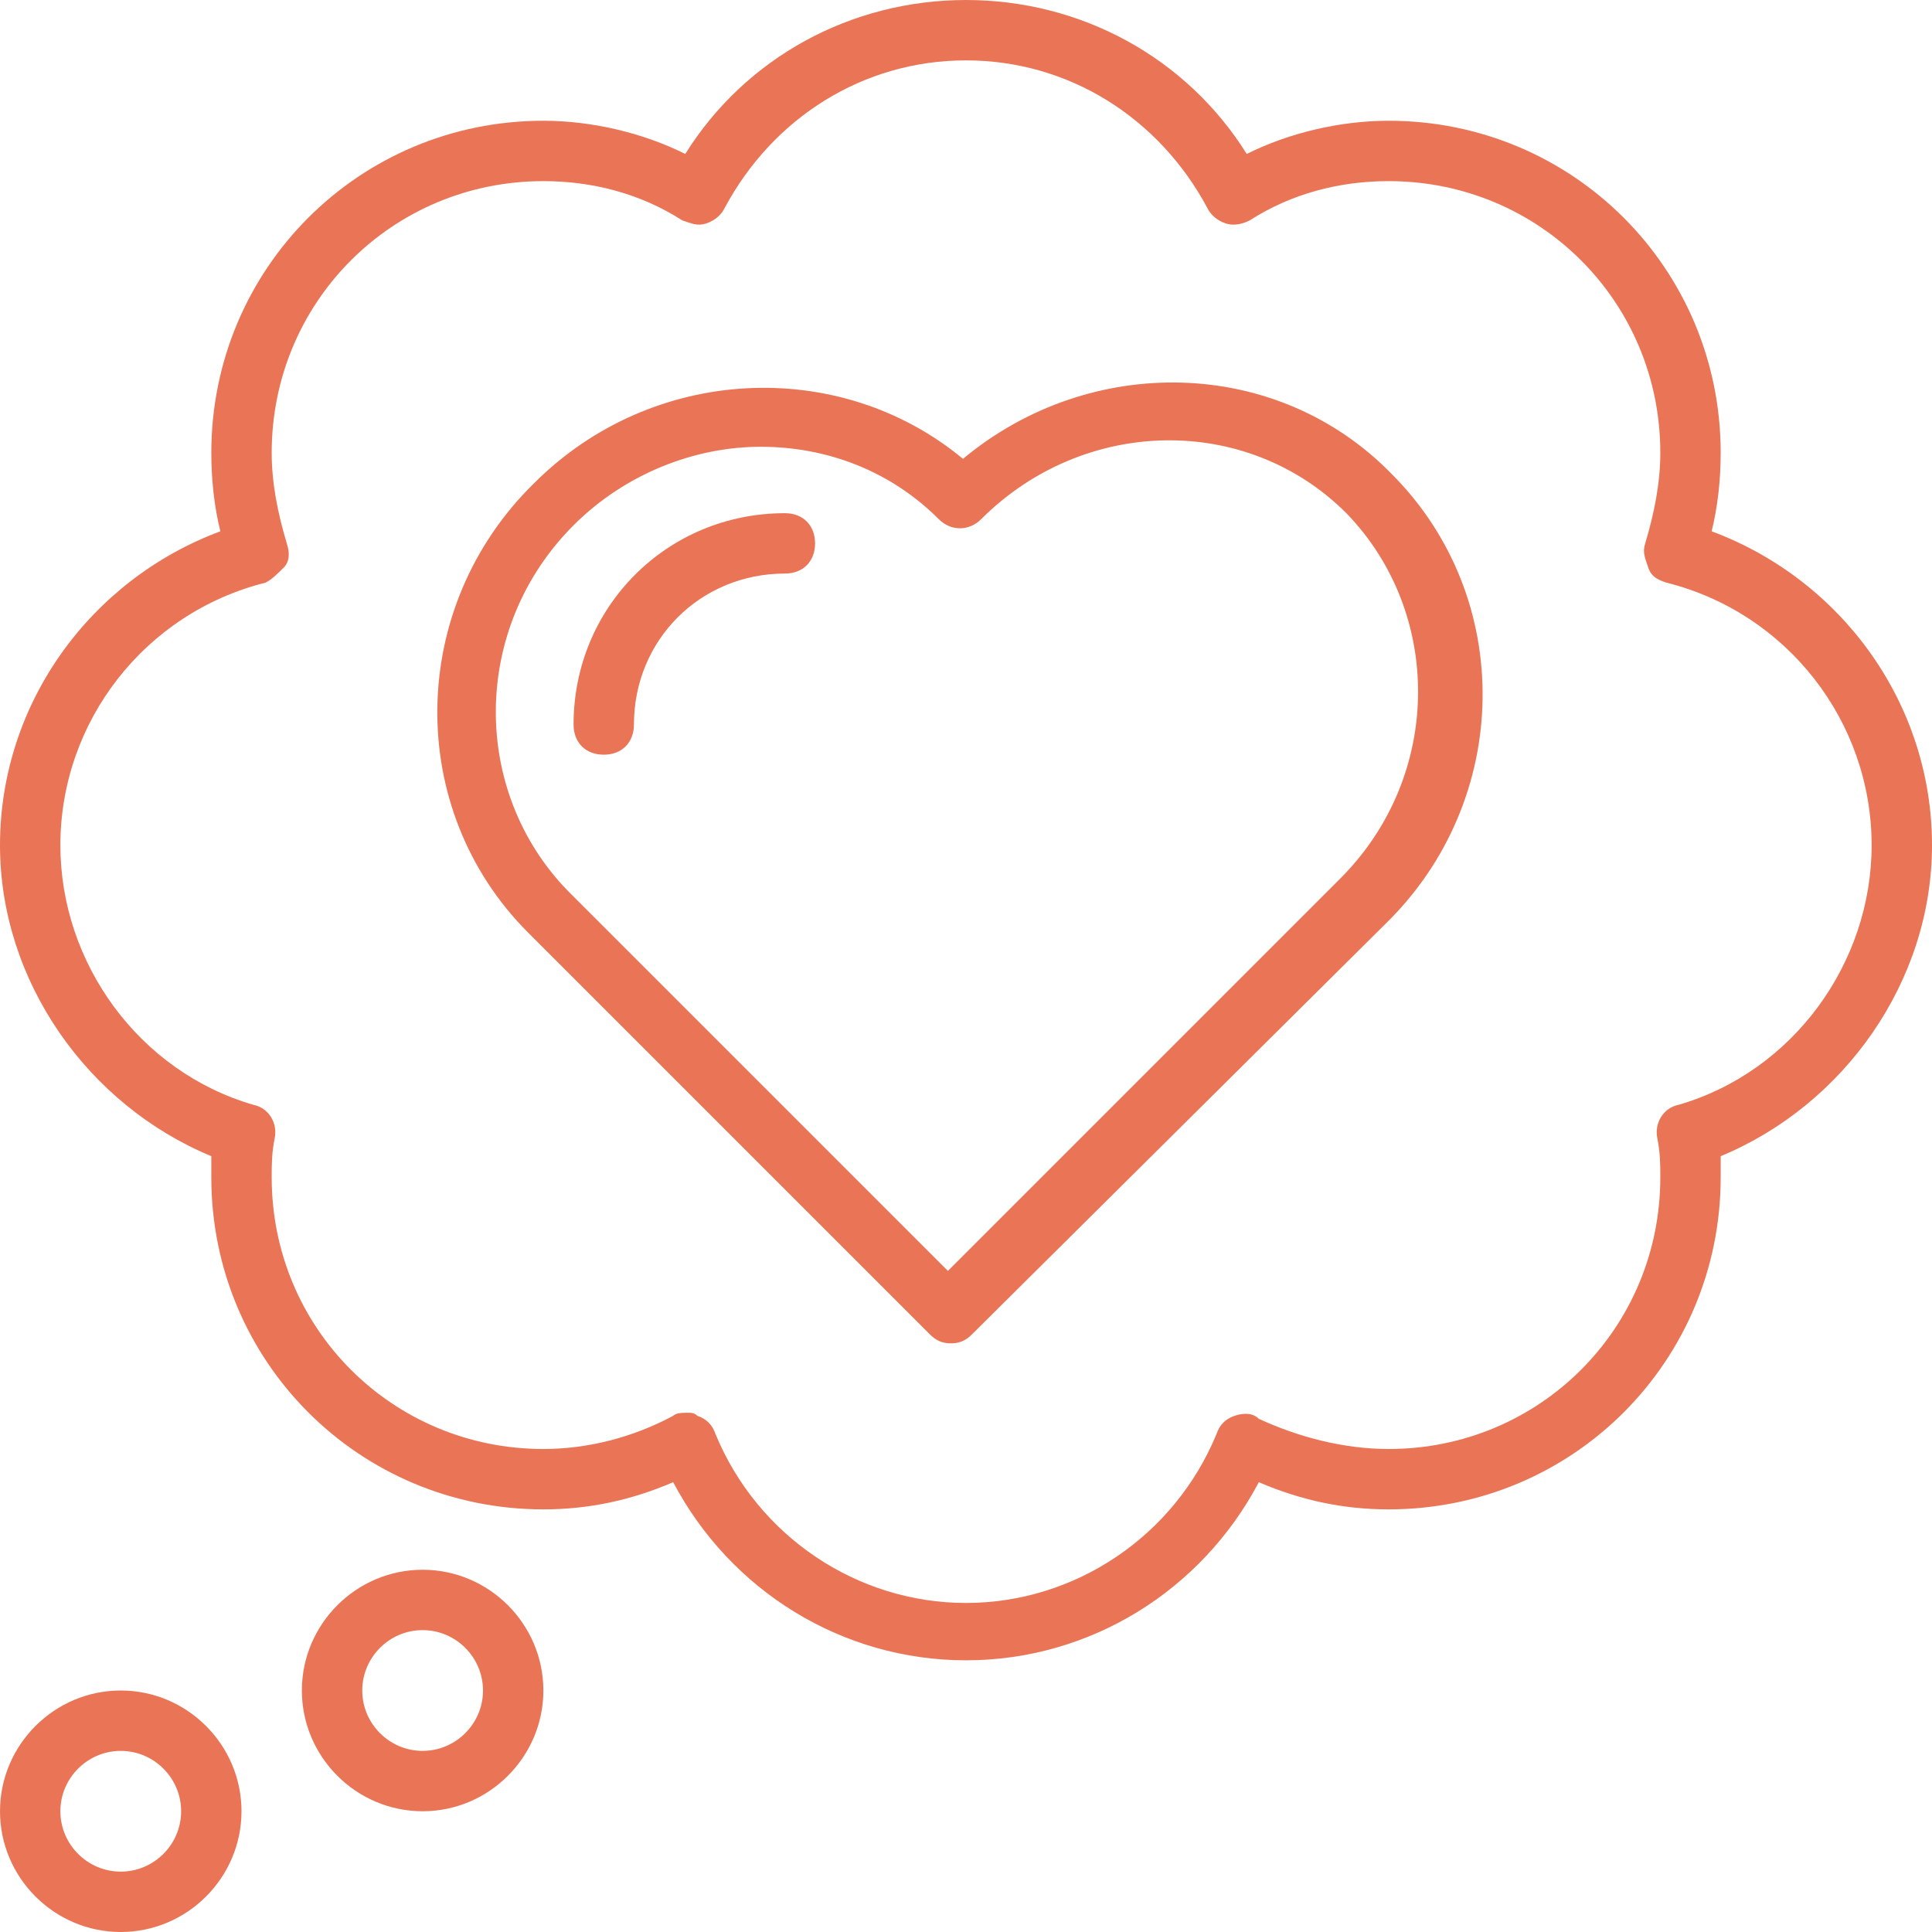
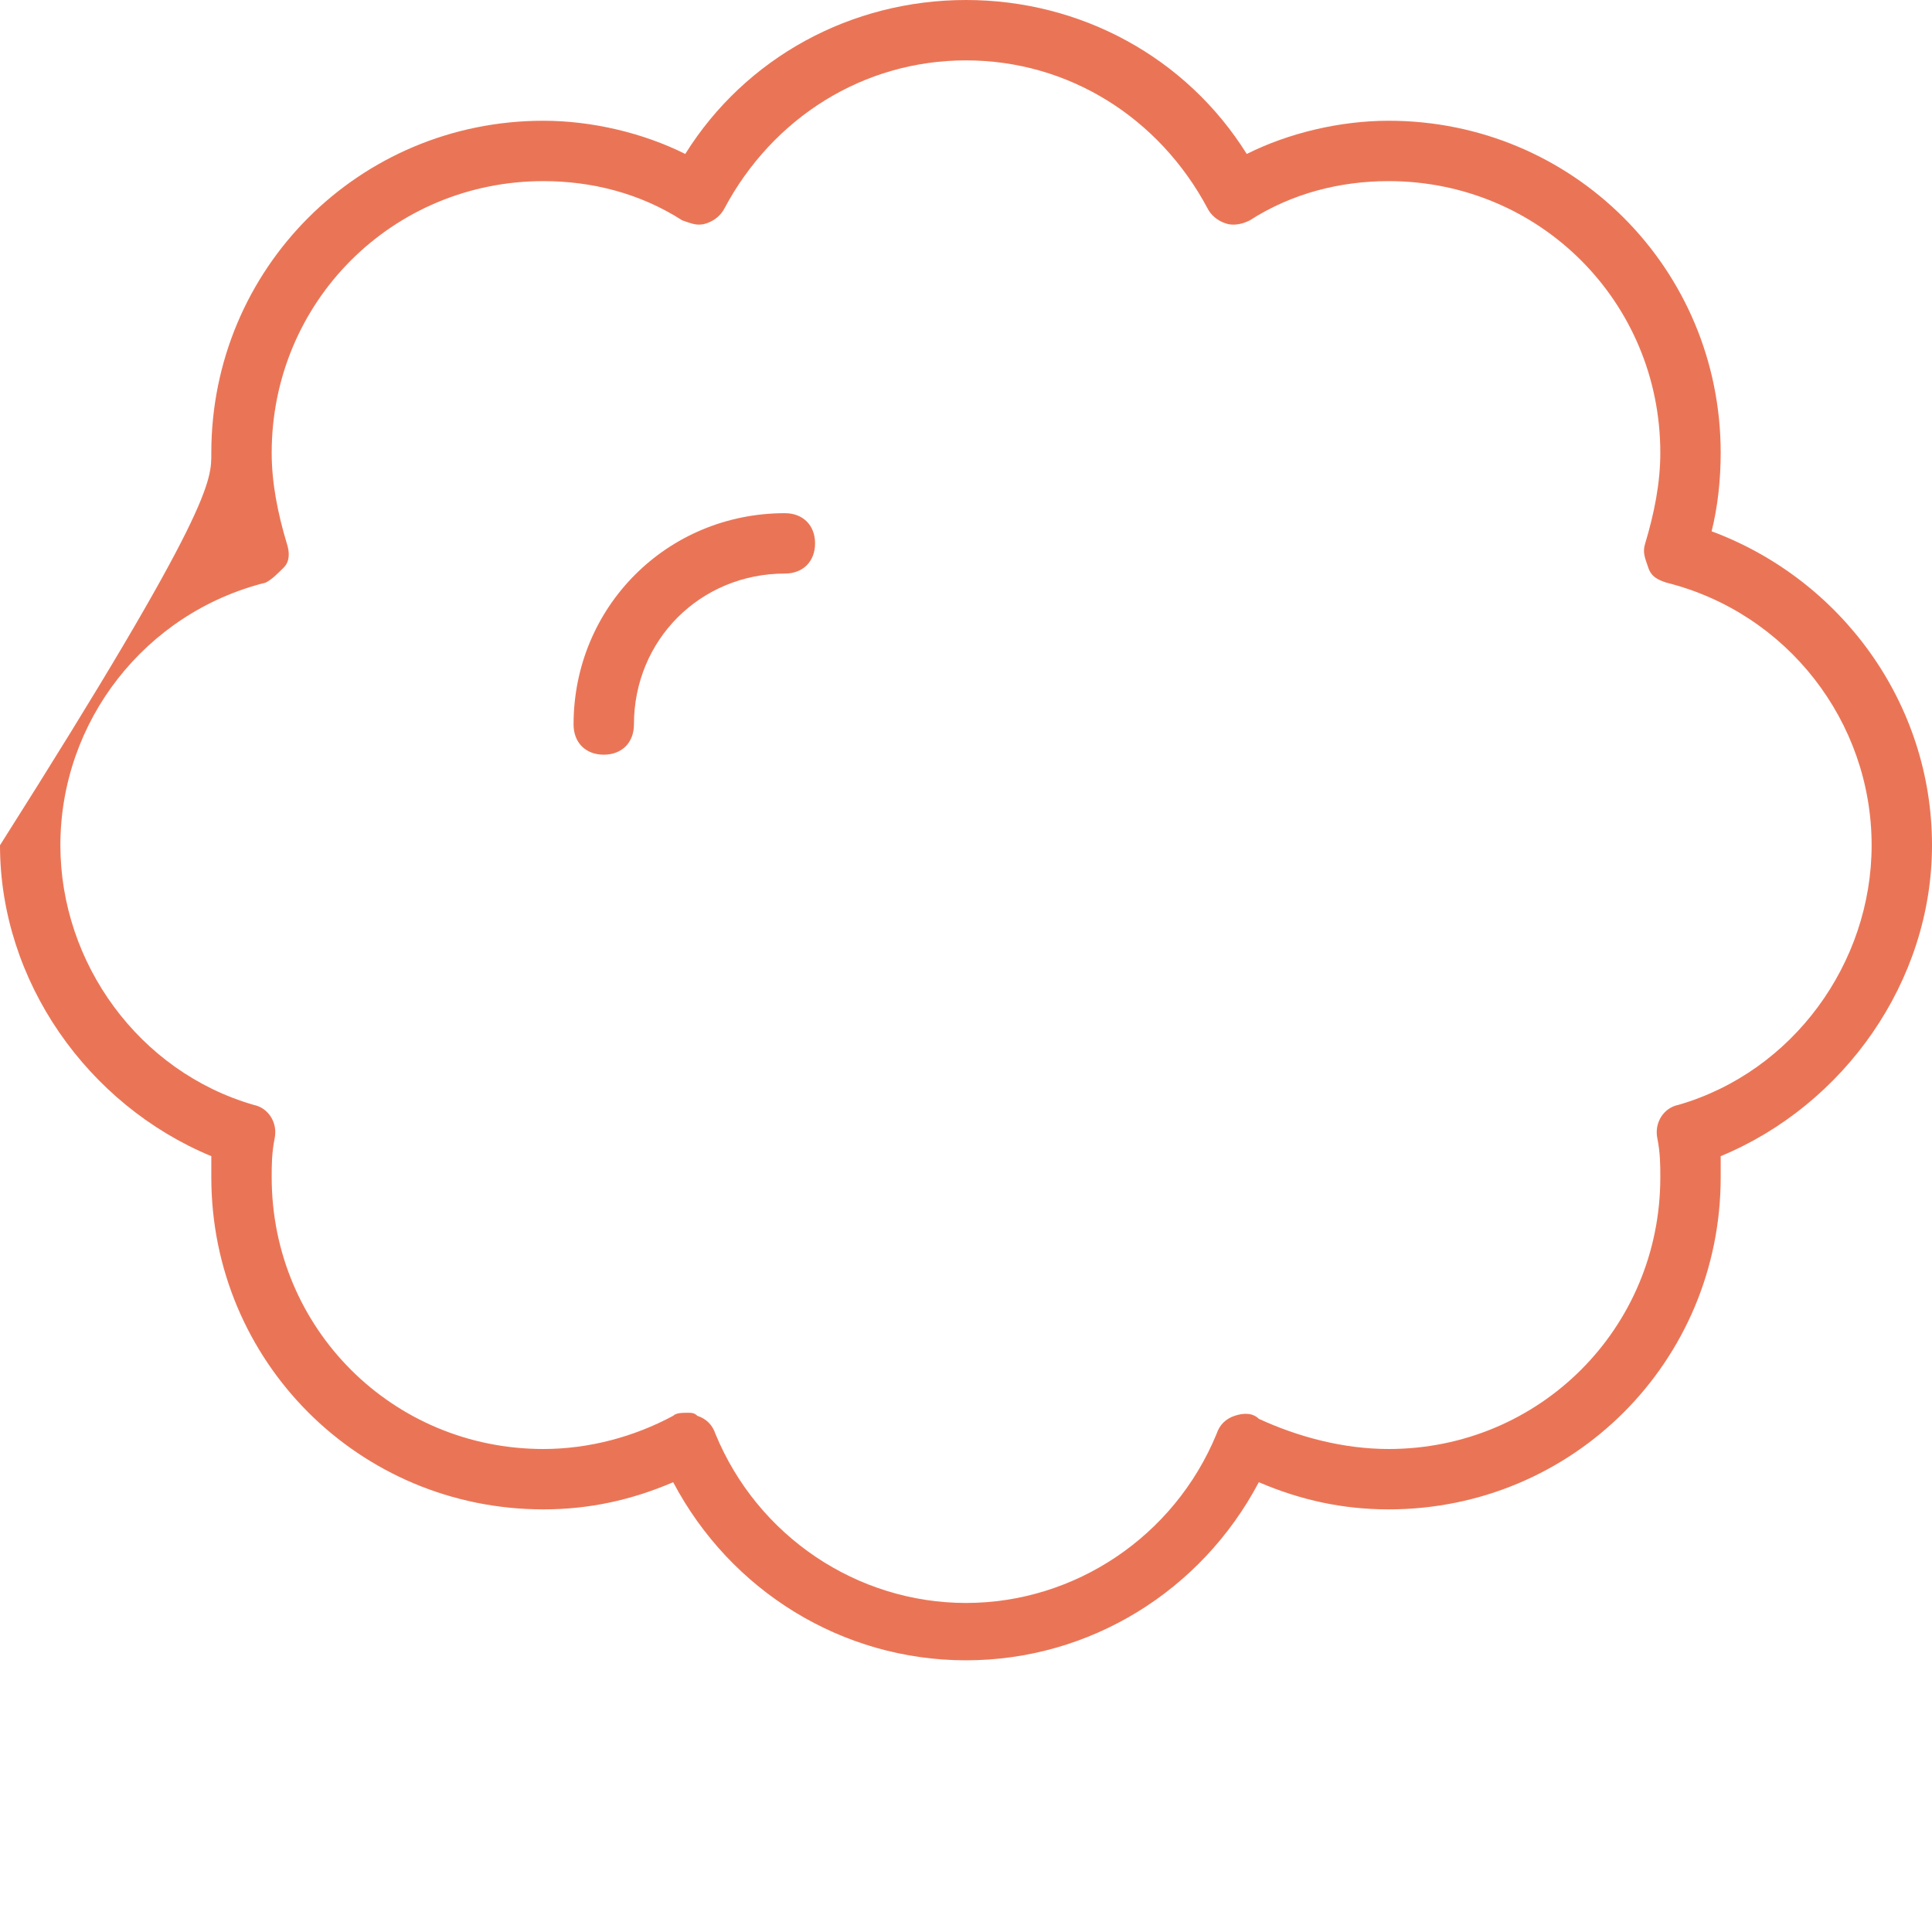
<svg xmlns="http://www.w3.org/2000/svg" fill="#ea7556" height="64" preserveAspectRatio="xMidYMid meet" version="1" viewBox="0.0 0.0 64.0 64.0" width="64" zoomAndPan="magnify">
  <g>
    <g>
      <g id="change1_3">
-         <path d="M31.5,44.5c-0.3,0-0.5-0.1-0.7-0.3L17.5,30.9c-4.1-4.1-4-10.8,0.2-14.9c3.9-3.9,10.1-4.2,14.2-0.8 c4.2-3.5,10.4-3.4,14.2,0.5c4.1,4.1,4,10.8-0.2,14.9L32.2,44.2C32,44.4,31.8,44.5,31.5,44.5z M25.2,14.8c-2.2,0-4.5,0.9-6.2,2.6 c-3.4,3.4-3.4,8.8-0.2,12.1l12.6,12.6l13-13c3.4-3.4,3.4-8.8,0.2-12.1c-3.3-3.3-8.7-3.2-12.1,0.2c-0.4,0.4-1,0.4-1.4,0 C29.5,15.6,27.4,14.8,25.2,14.8z" fill="inherit" />
-       </g>
+         </g>
      <g id="change1_4">
-         <path d="M32,55c-4.1,0-7.8-2.3-9.7-5.9C20.9,49.7,19.5,50,18,50c-6.1,0-11-4.9-11-11c0-0.2,0-0.5,0-0.7C2.9,36.6,0,32.5,0,28 c0-4.7,3-8.8,7.3-10.4C7.1,16.8,7,15.9,7,15C7,8.9,11.9,4,18,4c1.6,0,3.3,0.4,4.7,1.1C24.7,1.9,28.2,0,32,0s7.3,1.9,9.3,5.1 C42.7,4.4,44.4,4,46,4c6.1,0,11,4.9,11,11c0,0.9-0.1,1.8-0.3,2.6C61,19.2,64,23.3,64,28c0,4.5-2.9,8.6-7,10.3c0,0.3,0,0.5,0,0.7 c0,6.1-4.9,11-11,11c-1.5,0-2.9-0.3-4.3-0.9C39.8,52.7,36.1,55,32,55z M22.8,46.8c0.1,0,0.2,0,0.3,0.1c0.3,0.1,0.5,0.3,0.6,0.6 c1.4,3.4,4.7,5.6,8.3,5.6s6.9-2.2,8.3-5.6c0.1-0.3,0.3-0.5,0.6-0.6c0.3-0.1,0.6-0.1,0.8,0.1C43,47.6,44.5,48,46,48c5,0,9-4,9-9 c0-0.4,0-0.8-0.1-1.3c-0.1-0.5,0.2-1,0.7-1.1c3.8-1.1,6.4-4.7,6.4-8.6c0-4.1-2.8-7.7-6.8-8.7c-0.3-0.1-0.5-0.2-0.6-0.5 s-0.2-0.5-0.1-0.8c0.3-1,0.5-2,0.5-3c0-5-4-9-9-9c-1.6,0-3.2,0.4-4.6,1.3c-0.2,0.1-0.5,0.2-0.8,0.1c-0.3-0.1-0.5-0.3-0.6-0.5 c-1.6-3-4.6-4.9-8-4.9s-6.4,1.9-8,4.9c-0.1,0.2-0.3,0.4-0.6,0.5c-0.3,0.1-0.5,0-0.8-0.1C21.2,6.4,19.6,6,18,6c-5,0-9,4-9,9 c0,1,0.2,2,0.5,3c0.1,0.3,0.1,0.6-0.1,0.8s-0.4,0.4-0.6,0.5c-4,1-6.8,4.6-6.8,8.7c0,3.9,2.6,7.5,6.4,8.6c0.5,0.1,0.8,0.6,0.7,1.1 C9,38.2,9,38.6,9,39c0,5,4,9,9,9c1.5,0,3-0.4,4.3-1.1C22.4,46.8,22.6,46.8,22.8,46.8z" fill="inherit" />
+         <path d="M32,55c-4.1,0-7.8-2.3-9.7-5.9C20.9,49.7,19.5,50,18,50c-6.1,0-11-4.9-11-11c0-0.2,0-0.5,0-0.7C2.9,36.6,0,32.5,0,28 C7.1,16.8,7,15.9,7,15C7,8.9,11.9,4,18,4c1.6,0,3.3,0.4,4.7,1.1C24.7,1.9,28.2,0,32,0s7.3,1.9,9.3,5.1 C42.7,4.4,44.4,4,46,4c6.1,0,11,4.9,11,11c0,0.9-0.1,1.8-0.3,2.6C61,19.2,64,23.3,64,28c0,4.5-2.9,8.6-7,10.3c0,0.3,0,0.5,0,0.7 c0,6.1-4.9,11-11,11c-1.5,0-2.9-0.3-4.3-0.9C39.8,52.7,36.1,55,32,55z M22.8,46.8c0.1,0,0.2,0,0.3,0.1c0.3,0.1,0.5,0.3,0.6,0.6 c1.4,3.4,4.7,5.6,8.3,5.6s6.9-2.2,8.3-5.6c0.1-0.3,0.3-0.5,0.6-0.6c0.3-0.1,0.6-0.1,0.8,0.1C43,47.6,44.5,48,46,48c5,0,9-4,9-9 c0-0.4,0-0.8-0.1-1.3c-0.1-0.5,0.2-1,0.7-1.1c3.8-1.1,6.4-4.7,6.4-8.6c0-4.1-2.8-7.7-6.8-8.7c-0.3-0.1-0.5-0.2-0.6-0.5 s-0.2-0.5-0.1-0.8c0.3-1,0.5-2,0.5-3c0-5-4-9-9-9c-1.6,0-3.2,0.4-4.6,1.3c-0.2,0.1-0.5,0.2-0.8,0.1c-0.3-0.1-0.5-0.3-0.6-0.5 c-1.6-3-4.6-4.9-8-4.9s-6.4,1.9-8,4.9c-0.1,0.2-0.3,0.4-0.6,0.5c-0.3,0.1-0.5,0-0.8-0.1C21.2,6.4,19.6,6,18,6c-5,0-9,4-9,9 c0,1,0.2,2,0.5,3c0.1,0.3,0.1,0.6-0.1,0.8s-0.4,0.4-0.6,0.5c-4,1-6.8,4.6-6.8,8.7c0,3.9,2.6,7.5,6.4,8.6c0.5,0.1,0.8,0.6,0.7,1.1 C9,38.2,9,38.6,9,39c0,5,4,9,9,9c1.5,0,3-0.4,4.3-1.1C22.4,46.8,22.6,46.8,22.8,46.8z" fill="inherit" />
      </g>
      <g id="change1_2">
-         <path d="M4,64c-2.2,0-4-1.8-4-4s1.8-4,4-4s4,1.8,4,4S6.2,64,4,64z M4,58c-1.1,0-2,0.9-2,2s0.9,2,2,2s2-0.9,2-2S5.1,58,4,58z" fill="inherit" />
-       </g>
+         </g>
      <g id="change1_5">
-         <path d="M14,60c-2.2,0-4-1.8-4-4s1.8-4,4-4s4,1.8,4,4S16.2,60,14,60z M14,54c-1.1,0-2,0.9-2,2s0.9,2,2,2s2-0.9,2-2S15.1,54,14,54 z" fill="inherit" />
-       </g>
+         </g>
      <g id="change1_1">
        <path d="M20,25c-0.6,0-1-0.4-1-1c0-3.9,3.1-7,7-7c0.6,0,1,0.4,1,1s-0.4,1-1,1c-2.8,0-5,2.2-5,5C21,24.6,20.6,25,20,25z" fill="inherit" />
      </g>
    </g>
  </g>
</svg>